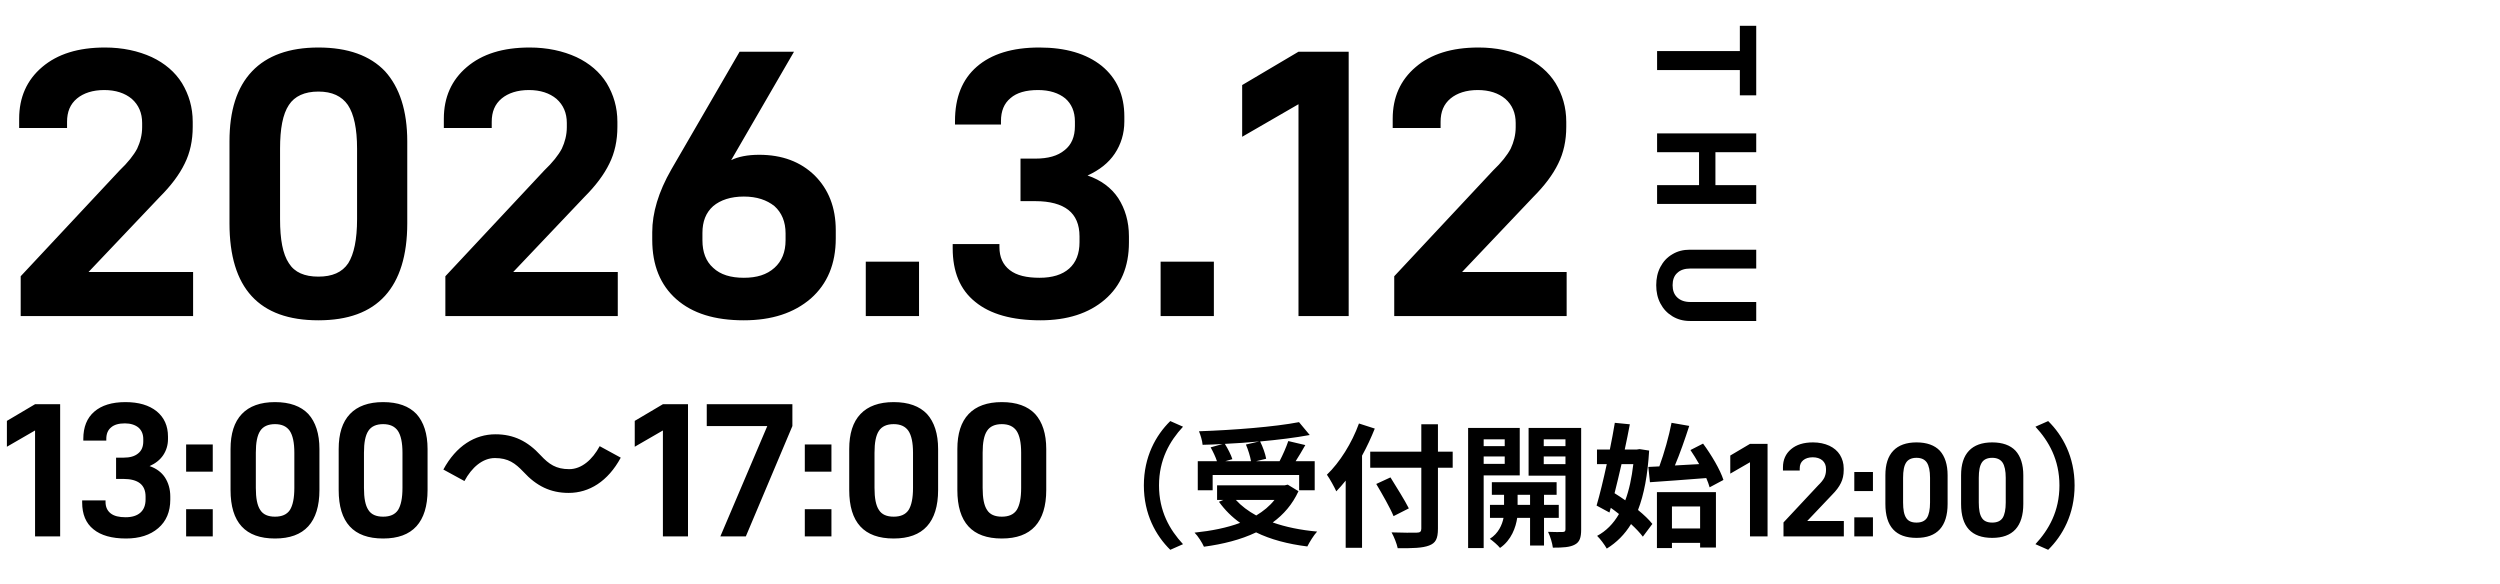
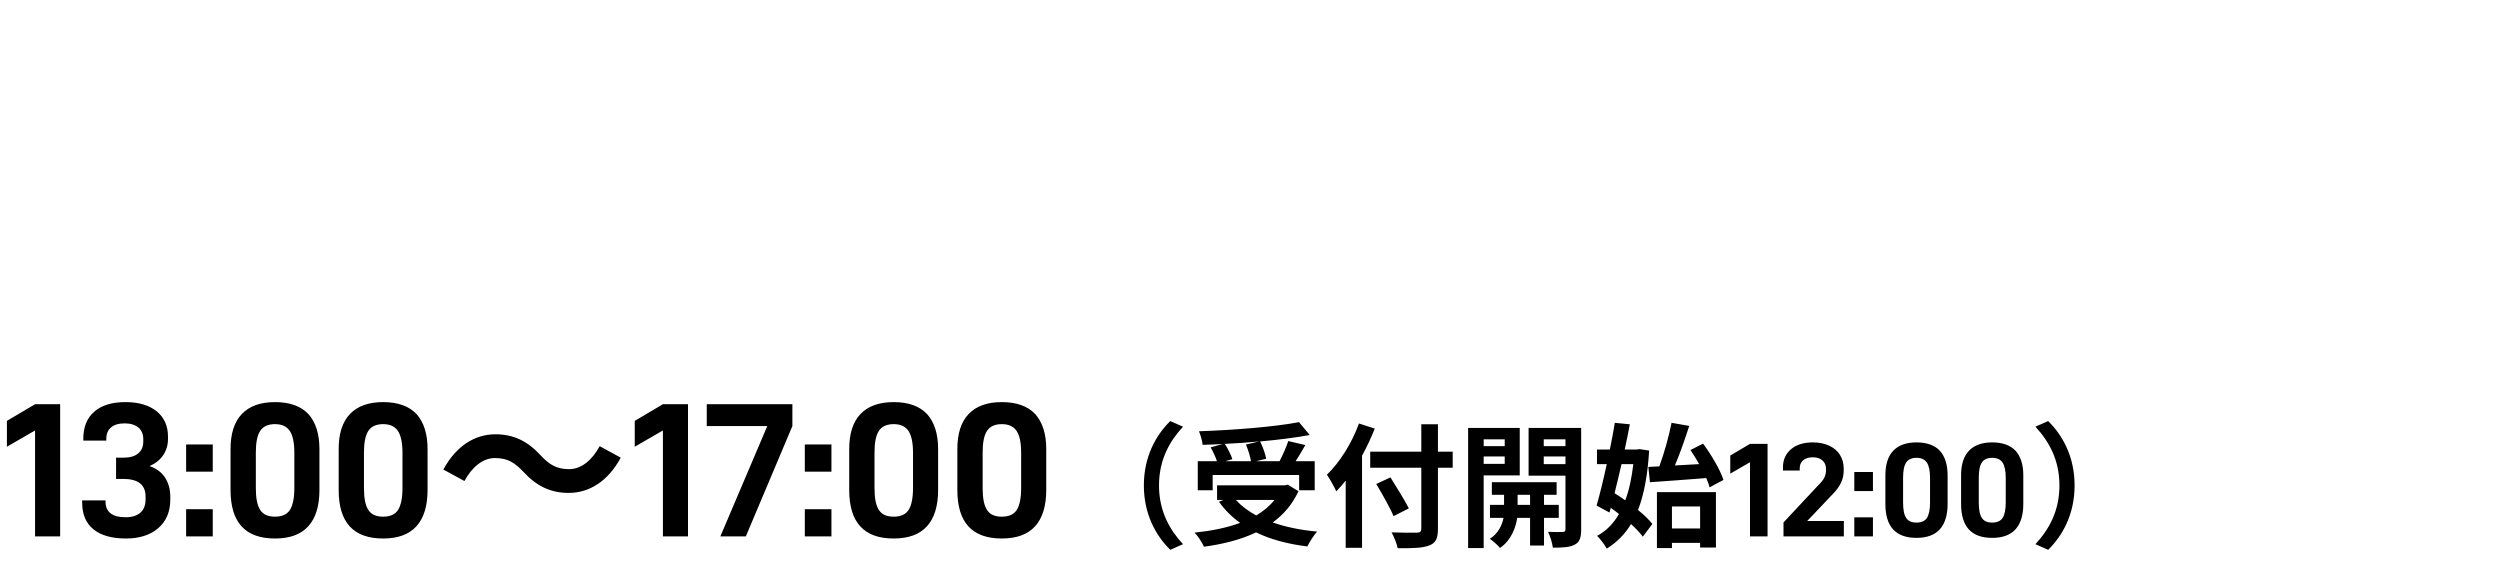
<svg xmlns="http://www.w3.org/2000/svg" width="261" height="61" viewBox="0 0 261 61" fill="none">
-   <path d="M2.16 28.84L12.48 17.8C13.36 16.96 13.96 16.2 14.32 15.52C14.64 14.84 14.84 14.08 14.84 13.28V12.84C14.84 11.8 14.48 10.96 13.76 10.32C13.04 9.72 12.08 9.4 10.88 9.4C9.68 9.4 8.72 9.72 8.04 10.28C7.32 10.88 7 11.68 7 12.72V13.36H2V12.4C2 10.16 2.8 8.36 4.4 7C6 5.64 8.16 4.96 10.96 4.96C12.8 4.96 14.44 5.32 15.84 5.96C17.2 6.6 18.28 7.52 19 8.68C19.72 9.88 20.12 11.2 20.12 12.72V13.24C20.12 14.68 19.84 15.96 19.28 17.08C18.72 18.24 17.84 19.4 16.68 20.56L9.24 28.4H20.16V33H2.16V28.84ZM23.958 23.32V14.76C23.958 11.56 24.718 9.12 26.318 7.44C27.878 5.8 30.198 4.96 33.238 4.96C36.318 4.96 38.638 5.8 40.198 7.44C41.718 9.12 42.518 11.56 42.518 14.76V23.32C42.518 26.68 41.718 29.2 40.198 30.88C38.638 32.6 36.318 33.44 33.238 33.44C27.038 33.44 23.958 30.08 23.958 23.32ZM36.358 27.48C36.958 26.52 37.278 25 37.278 22.88V15.52C37.278 13.44 36.958 11.92 36.318 10.96C35.678 10.04 34.678 9.56 33.238 9.56C31.798 9.56 30.758 10.04 30.158 10.96C29.518 11.92 29.238 13.44 29.238 15.52V22.88C29.238 25 29.518 26.52 30.158 27.48C30.758 28.44 31.798 28.88 33.238 28.88C34.678 28.88 35.718 28.44 36.358 27.48ZM46.496 28.84L56.816 17.8C57.696 16.96 58.296 16.2 58.656 15.52C58.976 14.84 59.176 14.08 59.176 13.28V12.84C59.176 11.8 58.816 10.96 58.096 10.32C57.376 9.72 56.416 9.4 55.216 9.4C54.016 9.4 53.056 9.72 52.376 10.28C51.656 10.88 51.336 11.68 51.336 12.72V13.36H46.336V12.4C46.336 10.16 47.136 8.36 48.736 7C50.336 5.64 52.496 4.96 55.296 4.96C57.136 4.96 58.776 5.32 60.176 5.96C61.536 6.6 62.616 7.52 63.336 8.68C64.056 9.88 64.456 11.2 64.456 12.72V13.24C64.456 14.68 64.176 15.96 63.616 17.08C63.056 18.24 62.176 19.4 61.016 20.56L53.576 28.4H64.496V33H46.496V28.84ZM70.614 31.24C68.934 29.76 68.094 27.68 68.094 25.04V24.24C68.094 22.24 68.734 20.04 70.094 17.68L77.214 5.4H82.894L76.334 16.72C77.054 16.36 78.054 16.16 79.254 16.16C81.654 16.16 83.574 16.88 85.054 18.32C86.494 19.76 87.254 21.64 87.254 24.04V24.88C87.254 27.56 86.374 29.64 84.654 31.16C82.894 32.68 80.574 33.44 77.654 33.44C74.614 33.44 72.294 32.72 70.614 31.24ZM80.854 27.96C81.614 27.28 82.014 26.32 82.014 25.08V24.36C82.014 23.16 81.614 22.2 80.854 21.52C80.054 20.88 79.014 20.52 77.654 20.52C76.294 20.52 75.214 20.88 74.454 21.52C73.694 22.2 73.334 23.12 73.334 24.32V25.08C73.334 26.32 73.694 27.28 74.454 27.96C75.214 28.68 76.294 29 77.654 29C79.014 29 80.054 28.68 80.854 27.96ZM90.387 27.32H95.947V33H90.387V27.32ZM101.821 31.52C100.221 30.24 99.461 28.36 99.461 25.92V25.48H104.341V25.8C104.341 26.84 104.701 27.64 105.421 28.2C106.141 28.76 107.181 29 108.541 29C109.861 29 110.901 28.68 111.621 28.04C112.341 27.4 112.701 26.48 112.701 25.28V24.68C112.701 23.44 112.301 22.52 111.541 21.92C110.781 21.32 109.621 21 108.101 21H106.541V16.56H108.061C109.421 16.56 110.421 16.28 111.141 15.68C111.861 15.12 112.221 14.28 112.221 13.16V12.68C112.221 11.64 111.861 10.84 111.221 10.28C110.541 9.72 109.581 9.4 108.381 9.4C107.101 9.4 106.141 9.68 105.501 10.24C104.821 10.8 104.501 11.6 104.501 12.64V13H99.701V12.64C99.701 10.16 100.461 8.28 101.981 6.96C103.501 5.64 105.661 4.96 108.501 4.96C111.261 4.96 113.421 5.6 115.021 6.88C116.581 8.16 117.381 9.92 117.381 12.16V12.68C117.381 13.96 117.021 15.08 116.381 16.04C115.741 17 114.781 17.76 113.541 18.32C114.941 18.8 116.021 19.6 116.741 20.68C117.461 21.8 117.861 23.12 117.861 24.68V25.32C117.861 27.84 117.021 29.84 115.341 31.28C113.661 32.72 111.421 33.44 108.621 33.44C105.661 33.44 103.381 32.8 101.821 31.52ZM121.168 27.32H126.728V33H121.168V27.32ZM135.562 10.88L129.682 14.28V8.88L135.562 5.4H140.802V33H135.562V10.88ZM145.558 28.84L155.878 17.8C156.758 16.96 157.358 16.2 157.718 15.52C158.038 14.84 158.238 14.08 158.238 13.28V12.84C158.238 11.8 157.878 10.96 157.158 10.32C156.438 9.72 155.478 9.4 154.278 9.4C153.078 9.4 152.118 9.72 151.438 10.28C150.718 10.88 150.398 11.68 150.398 12.72V13.36H145.398V12.4C145.398 10.16 146.198 8.36 147.798 7C149.398 5.64 151.558 4.96 154.358 4.96C156.198 4.96 157.838 5.32 159.238 5.96C160.598 6.6 161.678 7.52 162.398 8.68C163.118 9.88 163.518 11.2 163.518 12.72V13.24C163.518 14.68 163.238 15.96 162.678 17.08C162.118 18.24 161.238 19.4 160.078 20.56L152.638 28.4H163.558V33H145.558V28.84Z" fill="black" />
-   <path d="M181.64 9.952V7.312H173V5.332H181.64V2.692H183.35V9.952H181.64ZM183.35 21.294H173V19.328H177.38V15.893H173V13.928H183.35V15.893H179.09V19.328H183.35V21.294ZM173.345 27.869C173.645 27.299 174.05 26.864 174.59 26.549C175.13 26.219 175.73 26.069 176.42 26.069H183.35V28.034H176.48C175.88 28.034 175.43 28.184 175.1 28.499C174.77 28.799 174.62 29.234 174.62 29.774C174.62 30.314 174.77 30.734 175.1 31.049C175.43 31.364 175.88 31.529 176.48 31.529H183.35V33.509H176.42C175.73 33.509 175.13 33.344 174.59 33.014C174.05 32.684 173.645 32.249 173.345 31.679C173.045 31.109 172.91 30.479 172.91 29.774C172.91 29.069 173.045 28.439 173.345 27.869Z" fill="black" />
  <path d="M3.66 44.94L0.72 46.64V43.94L3.66 42.2H6.28V56H3.66V44.94ZM9.758 55.26C8.958 54.62 8.578 53.68 8.578 52.46V52.24H11.018V52.4C11.018 52.92 11.198 53.32 11.558 53.6C11.918 53.88 12.438 54 13.118 54C13.778 54 14.298 53.84 14.658 53.52C15.018 53.2 15.198 52.74 15.198 52.14V51.84C15.198 51.22 14.998 50.76 14.618 50.46C14.238 50.16 13.658 50 12.898 50H12.118V47.78H12.878C13.558 47.78 14.058 47.64 14.418 47.34C14.778 47.06 14.958 46.64 14.958 46.08V45.84C14.958 45.32 14.778 44.92 14.458 44.64C14.118 44.36 13.638 44.2 13.038 44.2C12.398 44.2 11.918 44.34 11.598 44.62C11.258 44.9 11.098 45.3 11.098 45.82V46H8.698V45.82C8.698 44.58 9.078 43.64 9.838 42.98C10.598 42.32 11.678 41.98 13.098 41.98C14.478 41.98 15.558 42.3 16.358 42.94C17.138 43.58 17.538 44.46 17.538 45.58V45.84C17.538 46.48 17.358 47.04 17.038 47.52C16.718 48 16.238 48.38 15.618 48.66C16.318 48.9 16.858 49.3 17.218 49.84C17.578 50.4 17.778 51.06 17.778 51.84V52.16C17.778 53.42 17.358 54.42 16.518 55.14C15.678 55.86 14.558 56.22 13.158 56.22C11.678 56.22 10.538 55.9 9.758 55.26ZM19.432 46.4H22.212V49.24H19.432V46.4ZM19.432 53.16H22.212V56H19.432V53.16ZM24.069 51.16V46.88C24.069 45.28 24.449 44.06 25.249 43.22C26.029 42.4 27.189 41.98 28.709 41.98C30.249 41.98 31.409 42.4 32.189 43.22C32.949 44.06 33.349 45.28 33.349 46.88V51.16C33.349 52.84 32.949 54.1 32.189 54.94C31.409 55.8 30.249 56.22 28.709 56.22C25.609 56.22 24.069 54.54 24.069 51.16ZM30.269 53.24C30.569 52.76 30.729 52 30.729 50.94V47.26C30.729 46.22 30.569 45.46 30.249 44.98C29.929 44.52 29.429 44.28 28.709 44.28C27.989 44.28 27.469 44.52 27.169 44.98C26.849 45.46 26.709 46.22 26.709 47.26V50.94C26.709 52 26.849 52.76 27.169 53.24C27.469 53.72 27.989 53.94 28.709 53.94C29.429 53.94 29.949 53.72 30.269 53.24ZM35.358 51.16V46.88C35.358 45.28 35.738 44.06 36.538 43.22C37.318 42.4 38.478 41.98 39.998 41.98C41.538 41.98 42.698 42.4 43.478 43.22C44.238 44.06 44.638 45.28 44.638 46.88V51.16C44.638 52.84 44.238 54.1 43.478 54.94C42.698 55.8 41.538 56.22 39.998 56.22C36.898 56.22 35.358 54.54 35.358 51.16ZM41.558 53.24C41.858 52.76 42.018 52 42.018 50.94V47.26C42.018 46.22 41.858 45.46 41.538 44.98C41.218 44.52 40.718 44.28 39.998 44.28C39.278 44.28 38.758 44.52 38.458 44.98C38.138 45.46 37.998 46.22 37.998 47.26V50.94C37.998 52 38.138 52.76 38.458 53.24C38.758 53.72 39.278 53.94 39.998 53.94C40.718 53.94 41.238 53.72 41.558 53.24ZM59.367 51.46C57.467 51.46 56.007 50.74 54.647 49.26C53.787 48.36 53.067 47.82 51.667 47.82C50.387 47.82 49.247 48.8 48.487 50.22L46.287 49.02C47.627 46.54 49.587 45.34 51.727 45.34C53.627 45.34 55.087 46.06 56.447 47.54C57.307 48.46 58.047 48.98 59.427 48.98C60.707 48.98 61.847 48 62.607 46.58L64.807 47.78C63.467 50.26 61.507 51.46 59.367 51.46ZM69.207 44.94L66.267 46.64V43.94L69.207 42.2H71.827V56H69.207V44.94ZM82.725 42.2V44.48L77.865 56H75.205L80.105 44.48H73.785V42.2H82.725ZM84.022 46.4H86.802V49.24H84.022V46.4ZM84.022 53.16H86.802V56H84.022V53.16ZM88.659 51.16V46.88C88.659 45.28 89.039 44.06 89.839 43.22C90.619 42.4 91.779 41.98 93.299 41.98C94.839 41.98 95.999 42.4 96.779 43.22C97.539 44.06 97.939 45.28 97.939 46.88V51.16C97.939 52.84 97.539 54.1 96.779 54.94C95.999 55.8 94.839 56.22 93.299 56.22C90.199 56.22 88.659 54.54 88.659 51.16ZM94.859 53.24C95.159 52.76 95.319 52 95.319 50.94V47.26C95.319 46.22 95.159 45.46 94.839 44.98C94.519 44.52 94.019 44.28 93.299 44.28C92.579 44.28 92.059 44.52 91.759 44.98C91.439 45.46 91.299 46.22 91.299 47.26V50.94C91.299 52 91.439 52.76 91.759 53.24C92.059 53.72 92.579 53.94 93.299 53.94C94.019 53.94 94.539 53.72 94.859 53.24ZM99.948 51.16V46.88C99.948 45.28 100.328 44.06 101.128 43.22C101.908 42.4 103.068 41.98 104.588 41.98C106.128 41.98 107.288 42.4 108.068 43.22C108.828 44.06 109.228 45.28 109.228 46.88V51.16C109.228 52.84 108.828 54.1 108.068 54.94C107.288 55.8 106.128 56.22 104.588 56.22C101.488 56.22 99.948 54.54 99.948 51.16ZM106.148 53.24C106.448 52.76 106.608 52 106.608 50.94V47.26C106.608 46.22 106.448 45.46 106.128 44.98C105.808 44.52 105.308 44.28 104.588 44.28C103.868 44.28 103.348 44.52 103.048 44.98C102.728 45.46 102.588 46.22 102.588 47.26V50.94C102.588 52 102.728 52.76 103.048 53.24C103.348 53.72 103.868 53.94 104.588 53.94C105.308 53.94 105.828 53.72 106.148 53.24ZM122.177 57.4C120.665 55.916 119.419 53.676 119.419 50.68C119.419 47.684 120.665 45.444 122.177 43.96L123.507 44.548C122.107 46.06 121.001 47.992 121.001 50.68C121.001 53.368 122.107 55.3 123.507 56.812L122.177 57.4ZM130.073 46.41L131.459 46.088C130.283 46.2 129.065 46.284 127.875 46.34C128.197 46.858 128.519 47.488 128.659 47.936L127.931 48.146H130.605C130.521 47.656 130.311 46.956 130.073 46.41ZM126.601 49.588V51.184H125.047V48.146H127.049C126.909 47.712 126.643 47.152 126.391 46.704L127.637 46.354C126.937 46.396 126.223 46.424 125.551 46.438C125.523 46.018 125.327 45.388 125.173 45.024C128.855 44.898 133.069 44.562 135.617 44.072L136.737 45.416C135.225 45.696 133.419 45.92 131.557 46.088C131.837 46.648 132.103 47.39 132.187 47.894L131.151 48.146H133.587C133.923 47.502 134.287 46.676 134.497 46.046L136.275 46.466C135.953 47.054 135.589 47.628 135.267 48.146H137.255V51.184H135.631V49.588H126.601ZM133.055 52.192H129.023C129.597 52.822 130.311 53.354 131.151 53.816C131.893 53.368 132.551 52.836 133.055 52.192ZM134.441 50.596L135.561 51.282C134.931 52.654 134.007 53.718 132.873 54.544C134.217 55.02 135.785 55.342 137.507 55.496C137.157 55.874 136.709 56.602 136.485 57.05C134.455 56.798 132.649 56.322 131.137 55.58C129.527 56.35 127.665 56.812 125.691 57.078C125.523 56.686 125.061 55.944 124.711 55.608C126.461 55.426 128.085 55.104 129.471 54.586C128.617 53.984 127.875 53.242 127.259 52.388L127.721 52.192H127.063V50.666H134.133L134.441 50.596ZM141.875 44.212L143.527 44.744C143.149 45.682 142.715 46.634 142.197 47.572V57.19H140.489V50.176C140.167 50.582 139.831 50.96 139.509 51.296C139.327 50.89 138.823 49.966 138.529 49.56C139.859 48.286 141.133 46.27 141.875 44.212ZM151.661 47.152V48.832H150.121V55.188C150.121 56.266 149.869 56.7 149.197 56.952C148.511 57.218 147.461 57.246 145.921 57.232C145.823 56.756 145.529 56.014 145.277 55.58C146.355 55.622 147.587 55.622 147.909 55.608C148.259 55.608 148.385 55.496 148.385 55.188V48.832H143.051V47.152H148.385V44.296H150.121V47.152H151.661ZM147.083 53.074L145.487 53.886C145.137 53.032 144.311 51.59 143.681 50.526L145.165 49.84C145.795 50.862 146.663 52.234 147.083 53.074ZM157.093 45.864H154.895V46.578H157.093V45.864ZM154.895 48.426H157.093V47.656H154.895V48.426ZM158.661 49.63H154.895V57.218H153.271V44.674H158.661V49.63ZM158.437 52.71H159.739V51.66H158.437V52.71ZM162.735 54.068H161.195V56.952H159.739V54.068H158.395C158.255 55.034 157.793 56.392 156.603 57.204C156.365 56.91 155.861 56.476 155.539 56.252C156.435 55.692 156.827 54.782 156.967 54.068H155.553V52.71H157.023V51.66H155.749V50.344H162.511V51.66H161.195V52.71H162.735V54.068ZM161.167 48.454H163.435V47.656H161.167V48.454ZM163.435 45.864H161.167V46.578H163.435V45.864ZM165.073 44.674V55.272C165.073 56.126 164.919 56.588 164.415 56.854C163.911 57.134 163.183 57.176 162.119 57.176C162.063 56.714 161.839 55.958 161.615 55.524C162.245 55.552 162.931 55.552 163.141 55.538C163.365 55.538 163.435 55.454 163.435 55.258V49.658H159.585V44.674H165.073ZM172.087 48.748L173.235 48.692C173.739 47.32 174.243 45.514 174.509 44.142L176.357 44.464C175.909 45.85 175.377 47.376 174.859 48.594C175.671 48.552 176.525 48.496 177.393 48.454C177.099 47.936 176.791 47.432 176.483 46.984L177.799 46.312C178.667 47.488 179.591 49.042 179.927 50.106L178.485 50.876C178.401 50.582 178.289 50.26 178.135 49.91C176.049 50.078 173.851 50.232 172.255 50.344L172.087 48.748ZM170.519 48.454H169.287C169.049 49.504 168.797 50.54 168.559 51.492C168.923 51.716 169.301 51.968 169.679 52.234C170.085 51.156 170.351 49.882 170.519 48.454ZM171.177 46.886L172.171 47.04C172.017 49.588 171.639 51.618 171.009 53.242C171.625 53.746 172.157 54.25 172.507 54.698L171.513 56.028C171.219 55.636 170.785 55.174 170.281 54.712C169.623 55.79 168.783 56.63 167.747 57.274C167.509 56.854 167.061 56.252 166.739 55.944C167.663 55.454 168.433 54.684 169.021 53.662C168.741 53.438 168.447 53.214 168.167 53.018L168.027 53.508L166.683 52.78C167.019 51.632 167.397 50.078 167.747 48.454H166.725V46.928H168.069C168.265 45.962 168.447 45.01 168.587 44.142L170.155 44.296C170.001 45.122 169.819 46.018 169.623 46.928H170.897L171.177 46.886ZM177.491 52.878H174.551V55.174H177.491V52.878ZM172.983 57.218V51.38H179.143V57.162H177.491V56.672H174.551V57.218H172.983ZM182.699 48.258L180.641 49.448V47.558L182.699 46.34H184.533V56H182.699V48.258ZM186.197 54.544L189.809 50.68C190.117 50.386 190.327 50.12 190.453 49.882C190.565 49.644 190.635 49.378 190.635 49.098V48.944C190.635 48.58 190.509 48.286 190.257 48.062C190.005 47.852 189.669 47.74 189.249 47.74C188.829 47.74 188.493 47.852 188.255 48.048C188.003 48.258 187.891 48.538 187.891 48.902V49.126H186.141V48.79C186.141 48.006 186.421 47.376 186.981 46.9C187.541 46.424 188.297 46.186 189.277 46.186C189.921 46.186 190.495 46.312 190.985 46.536C191.461 46.76 191.839 47.082 192.091 47.488C192.343 47.908 192.483 48.37 192.483 48.902V49.084C192.483 49.588 192.385 50.036 192.189 50.428C191.993 50.834 191.685 51.24 191.279 51.646L188.675 54.39H192.497V56H186.197V54.544ZM193.589 49.28H195.535V51.268H193.589V49.28ZM193.589 54.012H195.535V56H193.589V54.012ZM196.834 52.612V49.616C196.834 48.496 197.1 47.642 197.66 47.054C198.206 46.48 199.018 46.186 200.082 46.186C201.16 46.186 201.972 46.48 202.518 47.054C203.05 47.642 203.33 48.496 203.33 49.616V52.612C203.33 53.788 203.05 54.67 202.518 55.258C201.972 55.86 201.16 56.154 200.082 56.154C197.912 56.154 196.834 54.978 196.834 52.612ZM201.174 54.068C201.384 53.732 201.496 53.2 201.496 52.458V49.882C201.496 49.154 201.384 48.622 201.16 48.286C200.936 47.964 200.586 47.796 200.082 47.796C199.578 47.796 199.214 47.964 199.004 48.286C198.78 48.622 198.682 49.154 198.682 49.882V52.458C198.682 53.2 198.78 53.732 199.004 54.068C199.214 54.404 199.578 54.558 200.082 54.558C200.586 54.558 200.95 54.404 201.174 54.068ZM204.737 52.612V49.616C204.737 48.496 205.003 47.642 205.563 47.054C206.109 46.48 206.921 46.186 207.985 46.186C209.063 46.186 209.875 46.48 210.421 47.054C210.953 47.642 211.233 48.496 211.233 49.616V52.612C211.233 53.788 210.953 54.67 210.421 55.258C209.875 55.86 209.063 56.154 207.985 56.154C205.815 56.154 204.737 54.978 204.737 52.612ZM209.077 54.068C209.287 53.732 209.399 53.2 209.399 52.458V49.882C209.399 49.154 209.287 48.622 209.063 48.286C208.839 47.964 208.489 47.796 207.985 47.796C207.481 47.796 207.117 47.964 206.907 48.286C206.683 48.622 206.585 49.154 206.585 49.882V52.458C206.585 53.2 206.683 53.732 206.907 54.068C207.117 54.404 207.481 54.558 207.985 54.558C208.489 54.558 208.853 54.404 209.077 54.068ZM213.829 43.96C215.341 45.444 216.587 47.684 216.587 50.68C216.587 53.676 215.341 55.916 213.829 57.4L212.499 56.812C213.899 55.3 215.005 53.368 215.005 50.68C215.005 47.992 213.899 46.06 212.499 44.548L213.829 43.96Z" fill="black" />
</svg>